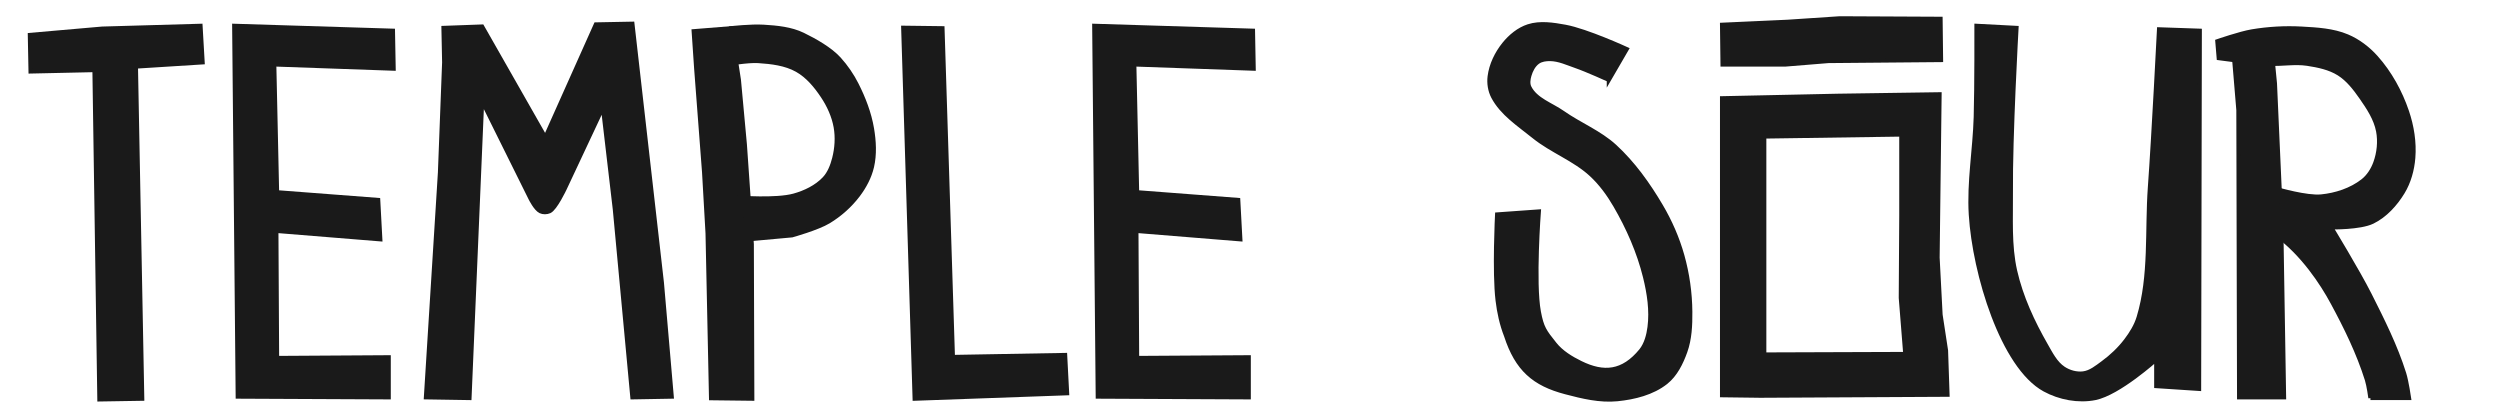
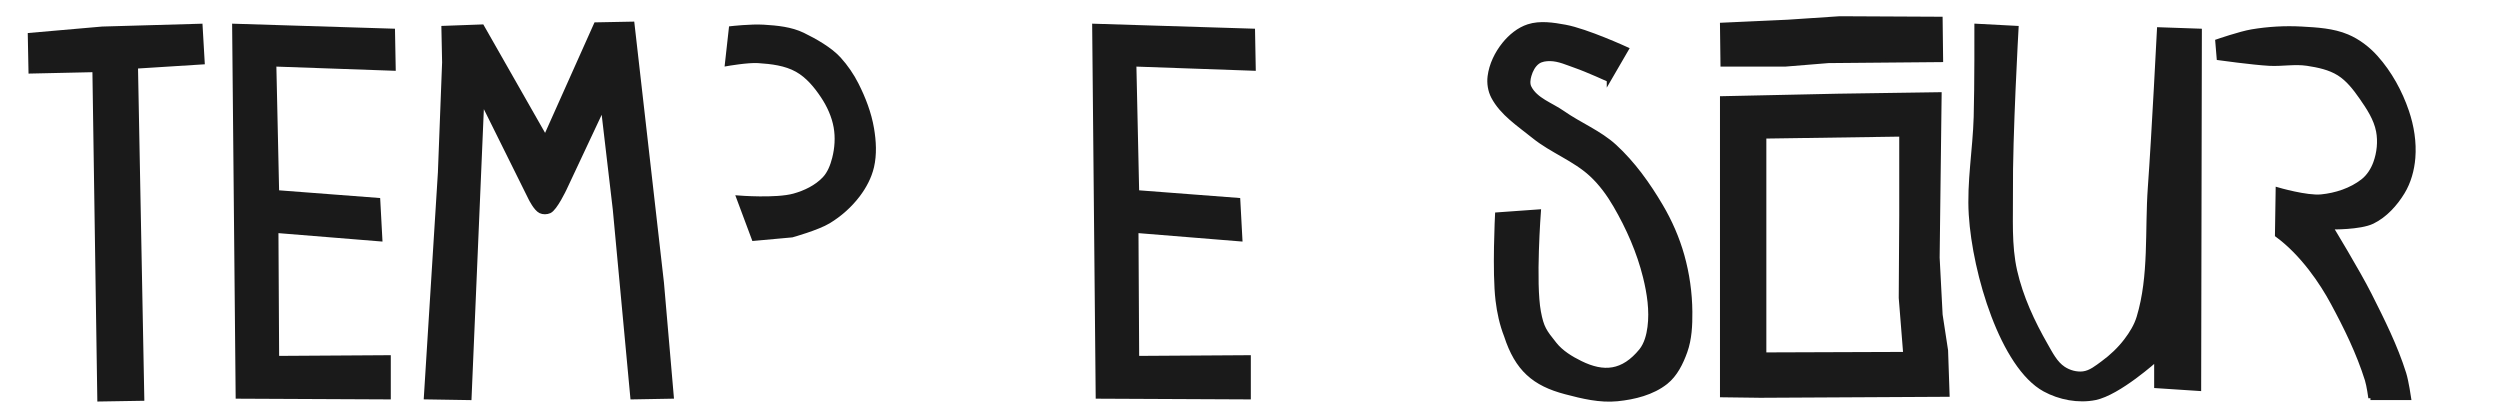
<svg xmlns="http://www.w3.org/2000/svg" xmlns:ns1="http://sodipodi.sourceforge.net/DTD/sodipodi-0.dtd" xmlns:ns2="http://www.inkscape.org/namespaces/inkscape" version="1.1" id="svg2" width="600" height="100" viewBox="0 0 600 100" ns1:docname="TempleSour.jpg.svg" ns2:version="0.92.2 5c3e80d, 2017-08-06">
  <defs id="defs6" />
  <ns1:namedview pagecolor="#ffffff" bordercolor="#666666" borderopacity="1" objecttolerance="10" gridtolerance="10" guidetolerance="10" ns2:pageopacity="0" ns2:pageshadow="2" ns2:window-width="1440" ns2:window-height="783" id="namedview4" showgrid="false" ns2:measure-start="0,0" ns2:measure-end="0,0" ns2:zoom="0.74167645" ns2:cx="452.27646" ns2:cy="30.598165" ns2:window-x="0" ns2:window-y="0" ns2:window-maximized="1" ns2:current-layer="svg2" />
  <g id="g868" transform="translate(-144.439,1.047)" style="fill:#1a1a1a;stroke:#1a1a1a;stroke-opacity:1">
    <path ns2:connector-curvature="0" id="path817" d="m 167.112,15.769 -15.337,0.337 -0.169,-8.764 17.359,-1.517 23.595,-0.674 0.506,8.764 -16.011,1.011 1.517,79.718 -10.281,0.169 z" style="fill:#1a1a1a;stroke:#1a1a1a;stroke-width:1px;stroke-linecap:butt;stroke-linejoin:miter;stroke-opacity:1" />
    <path ns2:connector-curvature="0" id="path819" d="m 237.729,94.307 v -9.607 l -26.797,0.169 -0.169,-30.505 24.944,2.022 -0.506,-9.438 -24.269,-1.854 -0.674,-30.674 28.651,1.011 -0.169,-9.101 -38.089,-1.18 0.843,88.988 z" style="fill:#1a1a1a;stroke:#1a1a1a;stroke-width:1px;stroke-linecap:butt;stroke-linejoin:miter;stroke-opacity:1" />
    <path style="fill:#1a1a1a;stroke:#1a1a1a;stroke-width:1px;stroke-linecap:butt;stroke-linejoin:miter;stroke-opacity:1" d="m 444.138,94.307 v -9.607 l -26.797,0.169 -0.169,-30.505 24.944,2.022 -0.506,-9.438 -24.269,-1.854 -0.674,-30.674 28.651,1.011 -0.169,-9.101 -38.089,-1.18 0.843,88.988 z" id="path821" ns2:connector-curvature="0" />
    <path ns1:nodetypes="cccccccccccccccssccc" ns2:connector-curvature="0" id="path823" d="m 257.111,94.476 -10.449,-0.169 3.371,-53.932 1.011,-26.46 -0.169,-8.258 9.27,-0.337 15.168,26.629 12.135,-27.134 8.764,-0.169 7.079,62.19 2.36,27.303 -9.438,0.169 -4.213,-45.168 -2.865,-24.438 -9.179,19.547 c 0,0 -2.249,4.782 -3.63,5.397 -0.667,0.297 -1.535,0.321 -2.191,0 -1.151,-0.563 -2.36,-3.034 -2.36,-3.034 l -11.629,-23.427 z" style="fill:#1a1a1a;stroke:#1a1a1a;stroke-width:1px;stroke-linecap:butt;stroke-linejoin:miter;stroke-opacity:1" />
    <g id="g847" style="fill:#1a1a1a;stroke:#1a1a1a;stroke-opacity:1">
-       <path style="fill:#1a1a1a;fill-opacity:1;stroke:#1a1a1a;stroke-width:1px;stroke-linecap:butt;stroke-linejoin:miter;stroke-opacity:1" d="m 310.924,6.449 8.938,-0.715 1.907,12.394 1.43,15.493 1.668,23.954 0.119,37.063 -9.891,-0.119 -0.834,-39.566 -0.834,-14.658 -1.907,-25.026 z" id="path827" ns2:connector-curvature="0" />
      <path style="fill:#1a1a1a;fill-opacity:1;stroke:#1a1a1a;stroke-width:1px;stroke-linecap:butt;stroke-linejoin:miter;stroke-opacity:1" d="m 325.344,56.263 9.176,-0.834 c 0,0 6.134,-1.703 8.819,-3.337 2.691,-1.638 5.13,-3.804 7.031,-6.316 1.522,-2.012 2.766,-4.336 3.337,-6.793 0.692,-2.979 0.51,-6.16 0,-9.176 -0.624,-3.691 -2.004,-7.266 -3.694,-10.606 -1.109,-2.193 -2.527,-4.252 -4.171,-6.078 -2.131,-2.366 -5.837,-4.446 -8.7,-5.84 -2.879,-1.401 -6.219,-1.71 -9.415,-1.907 -3.102,-0.191 -7.865,0.358 -7.865,0.358 l -0.953,8.581 c 0,0 4.999,-0.881 7.508,-0.715 3.173,0.209 6.522,0.59 9.296,2.145 2.573,1.442 4.565,3.86 6.197,6.316 1.478,2.224 2.634,4.759 3.099,7.389 0.436,2.467 0.264,5.081 -0.358,7.508 -0.45,1.756 -1.138,3.57 -2.383,4.886 -1.907,2.014 -4.597,3.306 -7.27,4.052 -4.288,1.196 -13.347,0.477 -13.347,0.477 z" id="path829" ns2:connector-curvature="0" ns1:nodetypes="ccssssssssccssssssscc" />
    </g>
-     <path ns2:connector-curvature="0" id="path831" d="m 400.543,93.326 -0.477,-9.176 -26.933,0.477 -2.503,-78.893 -9.415,-0.119 2.741,89.023 z" style="fill:#1a1a1a;stroke:#1a1a1a;stroke-width:1px;stroke-linecap:butt;stroke-linejoin:miter;stroke-opacity:1" />
    <path ns1:nodetypes="ccssssssssssccssccsccsssssssssssssc" ns2:connector-curvature="0" id="path833" d="m 530.561,18.128 4.29,-7.389 c 0,0 -9.623,-4.42 -14.778,-5.363 -2.892,-0.529 -6.019,-1.016 -8.819,-0.119 -2.3,0.737 -4.324,2.41 -5.84,4.29 -1.774,2.201 -3.103,4.941 -3.456,7.746 -0.206,1.639 0.066,3.423 0.834,4.886 2.115,4.029 6.232,6.674 9.772,9.534 4.302,3.476 9.774,5.41 13.824,9.176 2.281,2.121 4.154,4.696 5.72,7.389 3.116,5.357 5.666,11.144 7.15,17.161 0.965,3.911 1.591,8.042 1.073,12.037 -0.256,1.969 -0.801,4.039 -2.026,5.601 -4.367,5.342 -8.98,5.712 -14.539,2.979 -2.297,-1.126 -4.6,-2.53 -6.197,-4.529 -2.433,-3.044 -3.098,-3.916 -3.814,-7.746 -1.292,-6.917 0,-24.073 0,-24.073 l -10.011,0.715 c 0,0 -0.706,13.794 0.119,20.617 0.348,2.879 0.965,5.762 2.026,8.461 2.624,8.087 6.739,11.604 14.301,13.586 4.03,1.065 8.246,2.085 12.394,1.668 4.1,-0.412 8.453,-1.488 11.679,-4.052 2.278,-1.811 3.669,-4.649 4.648,-7.389 1.077,-3.016 1.218,-6.331 1.192,-9.534 -0.037,-4.534 -0.683,-9.101 -1.907,-13.467 -1.167,-4.164 -2.928,-8.192 -5.124,-11.917 -3.063,-5.195 -6.642,-10.22 -11.083,-14.301 -3.659,-3.362 -8.448,-5.246 -12.513,-8.104 -2.737,-1.923 -6.499,-3.081 -7.985,-6.078 -0.423,-0.854 -0.264,-1.944 0,-2.86 0.351,-1.218 0.996,-2.479 2.026,-3.218 0.83,-0.595 1.958,-0.732 2.979,-0.715 2.101,0.034 4.092,0.984 6.078,1.668 2.727,0.94 7.985,3.337 7.985,3.337 z" style="fill:#1a1a1a;fill-opacity:1;stroke:#1a1a1a;stroke-width:1;stroke-linecap:butt;stroke-linejoin:miter;stroke-miterlimit:4;stroke-dasharray:none;stroke-opacity:1" />
    <g id="g851" style="fill:#1a1a1a;stroke:#1a1a1a;stroke-opacity:1">
      <path style="fill:#1a1a1a;fill-opacity:1;stroke:#1a1a1a;stroke-width:1px;stroke-linecap:butt;stroke-linejoin:miter;stroke-opacity:1" d="m 557.733,93.803 v -71.266 l 27.767,-0.596 24.431,-0.358 -0.477,39.208 0.715,13.705 1.311,8.581 0.358,10.606 -44.809,0.238 0.715,-9.891 33.965,-0.119 -1.073,-13.467 0.119,-19.664 v -19.544 l -32.892,0.477 v 53.867 l -0.834,8.342 z" id="path835" ns2:connector-curvature="0" ns1:nodetypes="ccccccccc" />
      <path style="fill:#1a1a1a;fill-opacity:1;stroke:#1a1a1a;stroke-width:1px;stroke-linecap:butt;stroke-linejoin:miter;stroke-opacity:1" d="m 557.852,14.433 -0.119,-9.534 15.731,-0.715 12.513,-0.834 24.192,0.119 0.119,9.891 -27.052,0.238 -10.249,0.834 z" id="path837" ns2:connector-curvature="0" />
    </g>
    <path ns1:nodetypes="cccsssssssssccssssccc" ns2:connector-curvature="0" id="path839" d="m 672.218,92.285 0.169,-85.954 -9.775,-0.337 c 0,0 -1.28,25.292 -2.191,37.921 -0.75,10.405 0.314,21.191 -2.697,31.179 -0.61,2.022 -1.756,3.881 -3.034,5.562 -1.563,2.056 -3.476,3.87 -5.562,5.393 -1.441,1.053 -2.948,2.308 -4.719,2.528 -1.609,0.2 -3.366,-0.286 -4.719,-1.18 -1.941,-1.282 -3.056,-3.544 -4.213,-5.562 -3.209,-5.593 -5.988,-11.577 -7.416,-17.865 -1.407,-6.199 -0.952,-12.688 -1.011,-19.045 -0.123,-13.097 1.348,-39.269 1.348,-39.269 l -9.607,-0.506 c 0,0 0.043,14.609 -0.169,21.91 -0.227,7.815 -1.664,15.623 -1.18,23.427 0.878,14.143 7.595,36.445 17.696,41.966 3.598,1.967 8.115,2.834 12.135,2.022 5.668,-1.145 14.663,-9.27 14.663,-9.27 v 6.404 z" style="opacity:1;fill:#1a1a1a;fill-opacity:1;stroke:#1a1a1a;stroke-width:1px;stroke-linecap:butt;stroke-linejoin:miter;stroke-opacity:1" />
-     <path ns2:connector-curvature="0" id="path841" d="m 692.611,94.307 -0.674,-41.292 -1.517,-34.044 -0.843,-8.595 -9.101,0.843 1.18,14.157 0.169,68.932 z" style="fill:#1a1a1a;fill-opacity:1;stroke:#1a1a1a;stroke-width:1px;stroke-linecap:butt;stroke-linejoin:miter;stroke-opacity:1" />
    <path ns1:nodetypes="ccsscssssssssccsssssssscccsc" ns2:connector-curvature="0" id="path843" d="m 713.341,94.476 h 9.27 c 0,0 -0.578,-3.986 -1.18,-5.899 -2.062,-6.551 -5.17,-12.742 -8.258,-18.876 -2.795,-5.552 -9.27,-16.18 -9.27,-16.18 0,0 6.938,0.119 9.944,-1.348 3.034,-1.482 5.49,-4.195 7.247,-7.079 1.498,-2.459 2.296,-5.389 2.528,-8.258 0.302,-3.73 -0.314,-7.58 -1.517,-11.123 -1.602,-4.718 -4.096,-9.262 -7.416,-12.977 -1.901,-2.128 -4.281,-3.946 -6.91,-5.056 -3.412,-1.441 -7.257,-1.648 -10.955,-1.854 -3.989,-0.222 -8.027,0.009 -11.966,0.674 -2.823,0.477 -8.258,2.36 -8.258,2.36 l 0.337,4.045 c 0,0 8.071,1.123 12.135,1.348 3.029,0.168 6.102,-0.456 9.101,0 2.618,0.398 5.339,0.956 7.584,2.36 2.224,1.39 3.892,3.579 5.393,5.73 1.726,2.472 3.483,5.128 4.045,8.09 0.473,2.494 0.189,5.198 -0.674,7.584 -0.604,1.671 -1.631,3.291 -3.034,4.382 -2.792,2.172 -6.423,3.36 -9.944,3.708 -3.511,0.347 -10.449,-1.685 -10.449,-1.685 l -0.169,10.955 c 6.099,4.464 10.777,11.449 13.314,16.18 3.222,5.948 6.23,12.085 8.258,18.539 0.446,1.419 0.843,4.382 0.843,4.382 z" style="fill:#1a1a1a;stroke:#1a1a1a;stroke-width:1px;stroke-linecap:butt;stroke-linejoin:miter;stroke-opacity:1" />
  </g>
</svg>